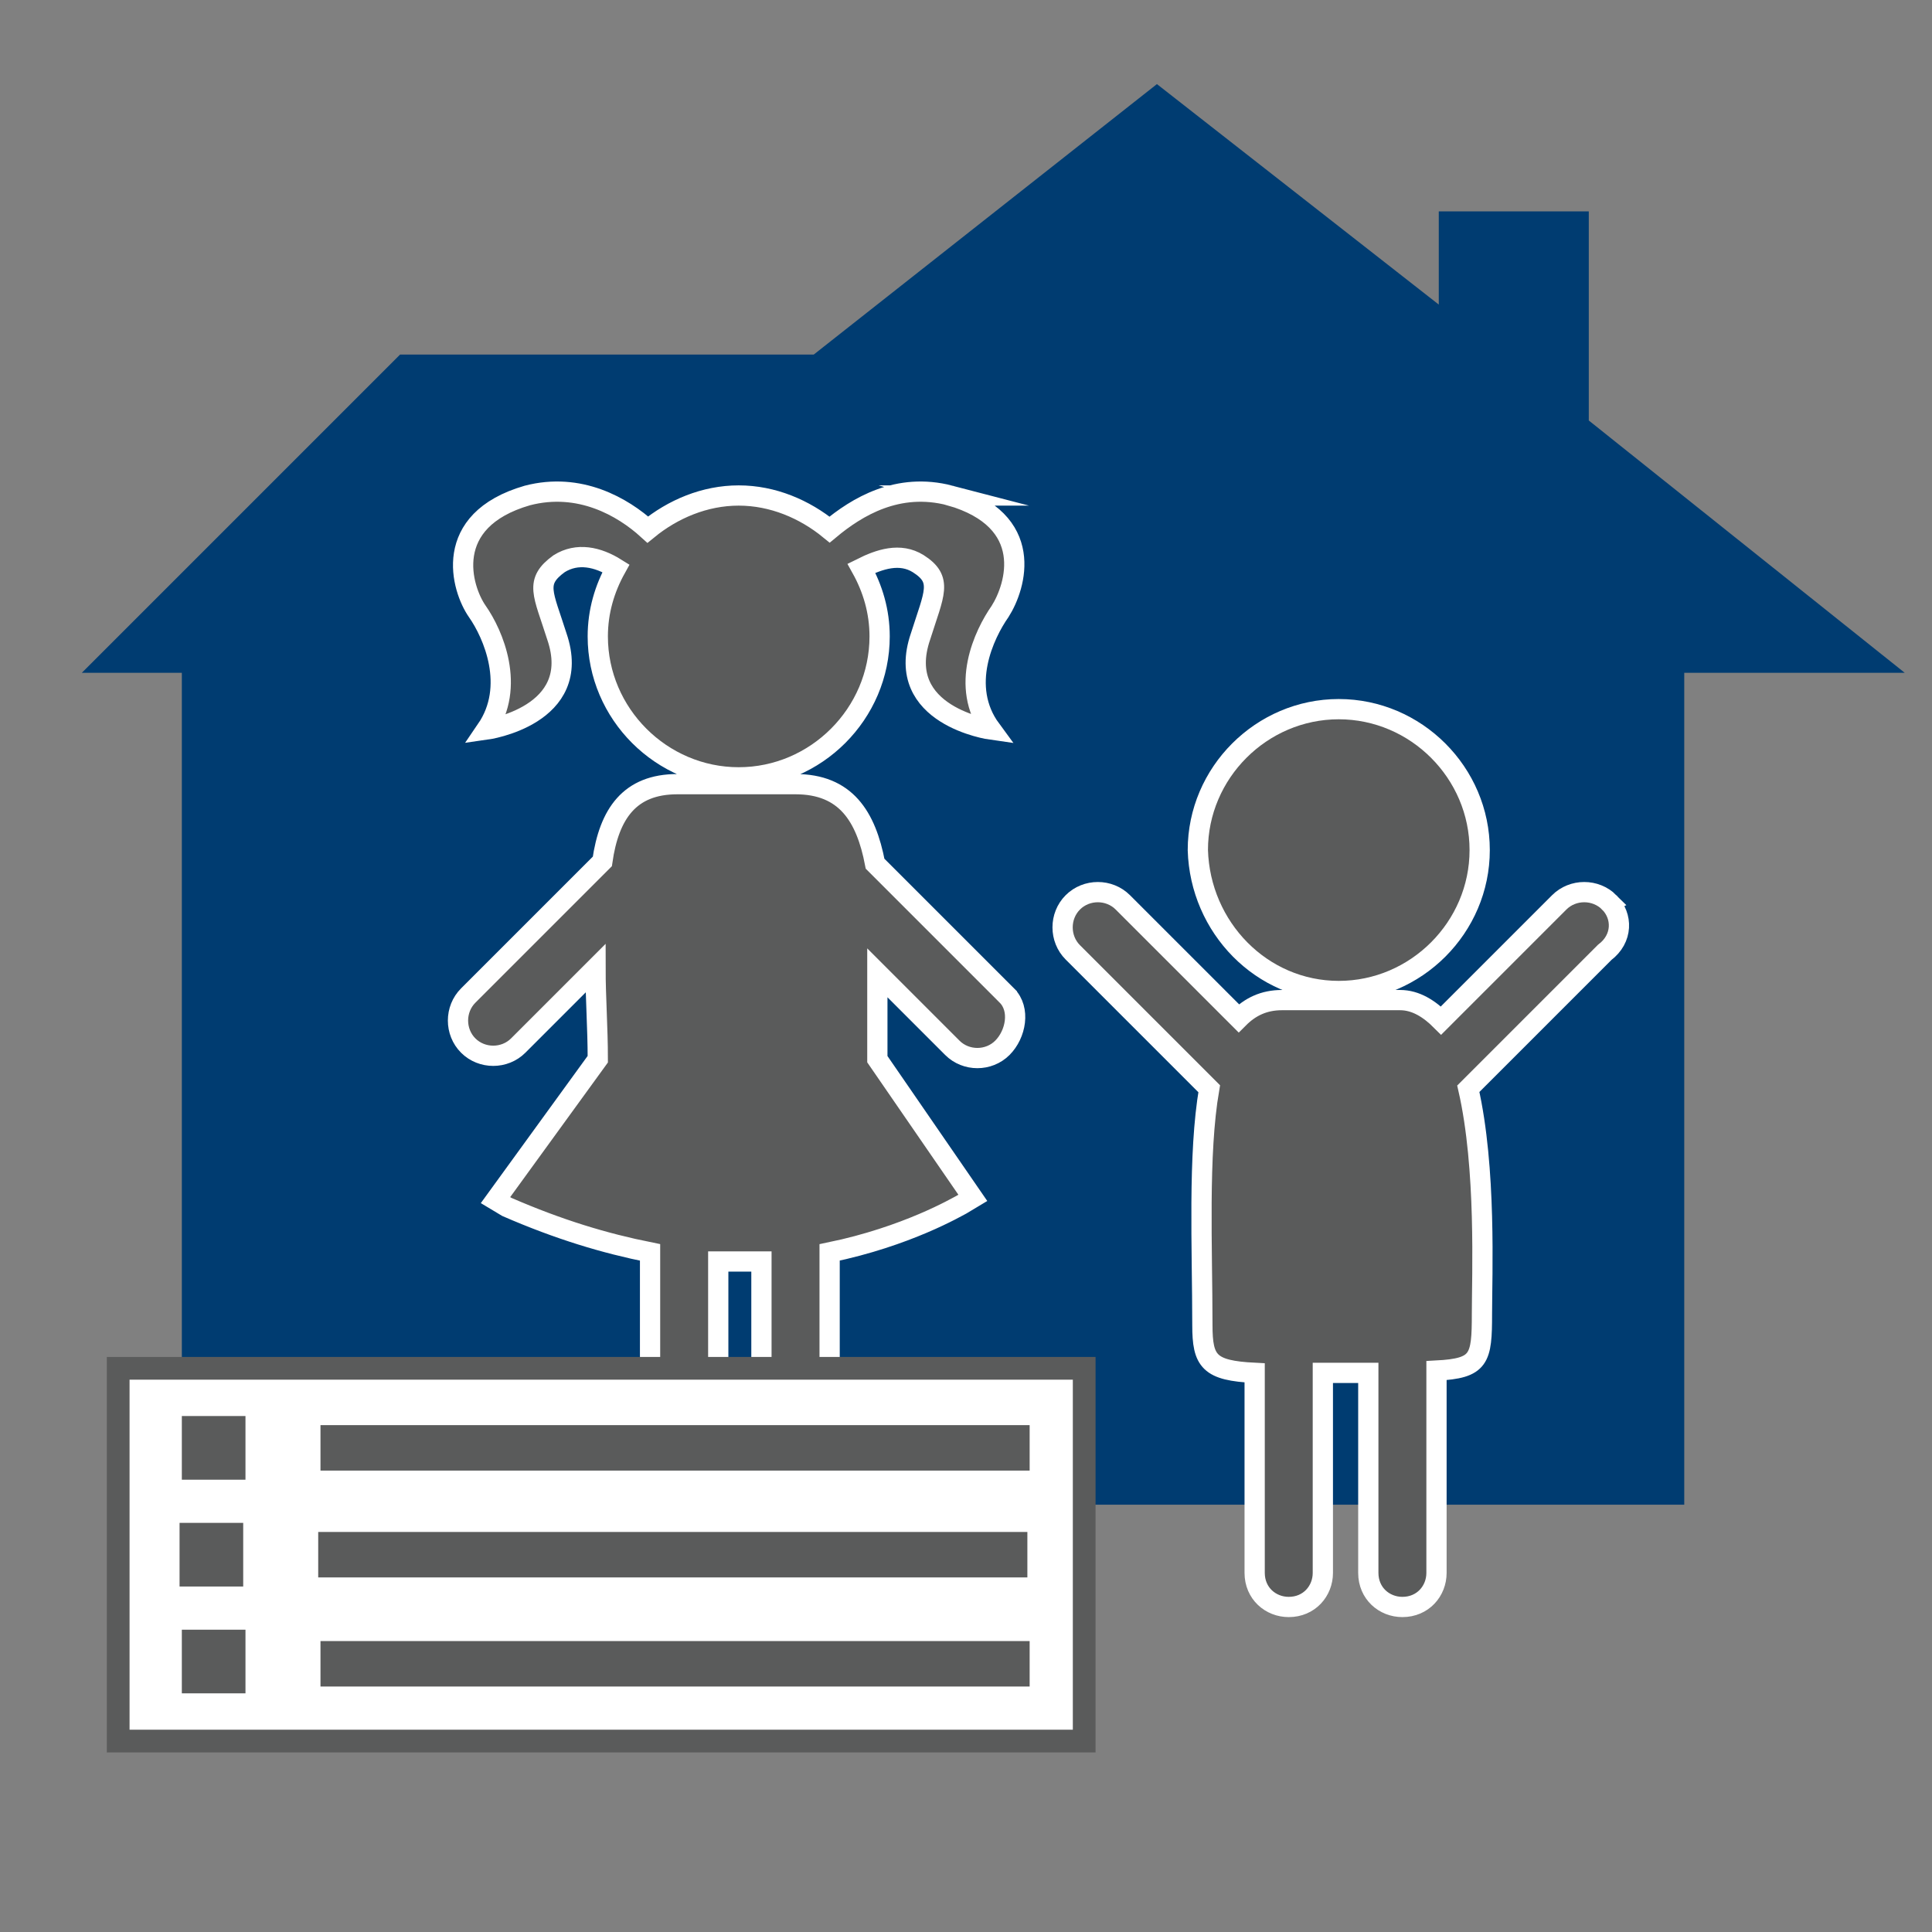
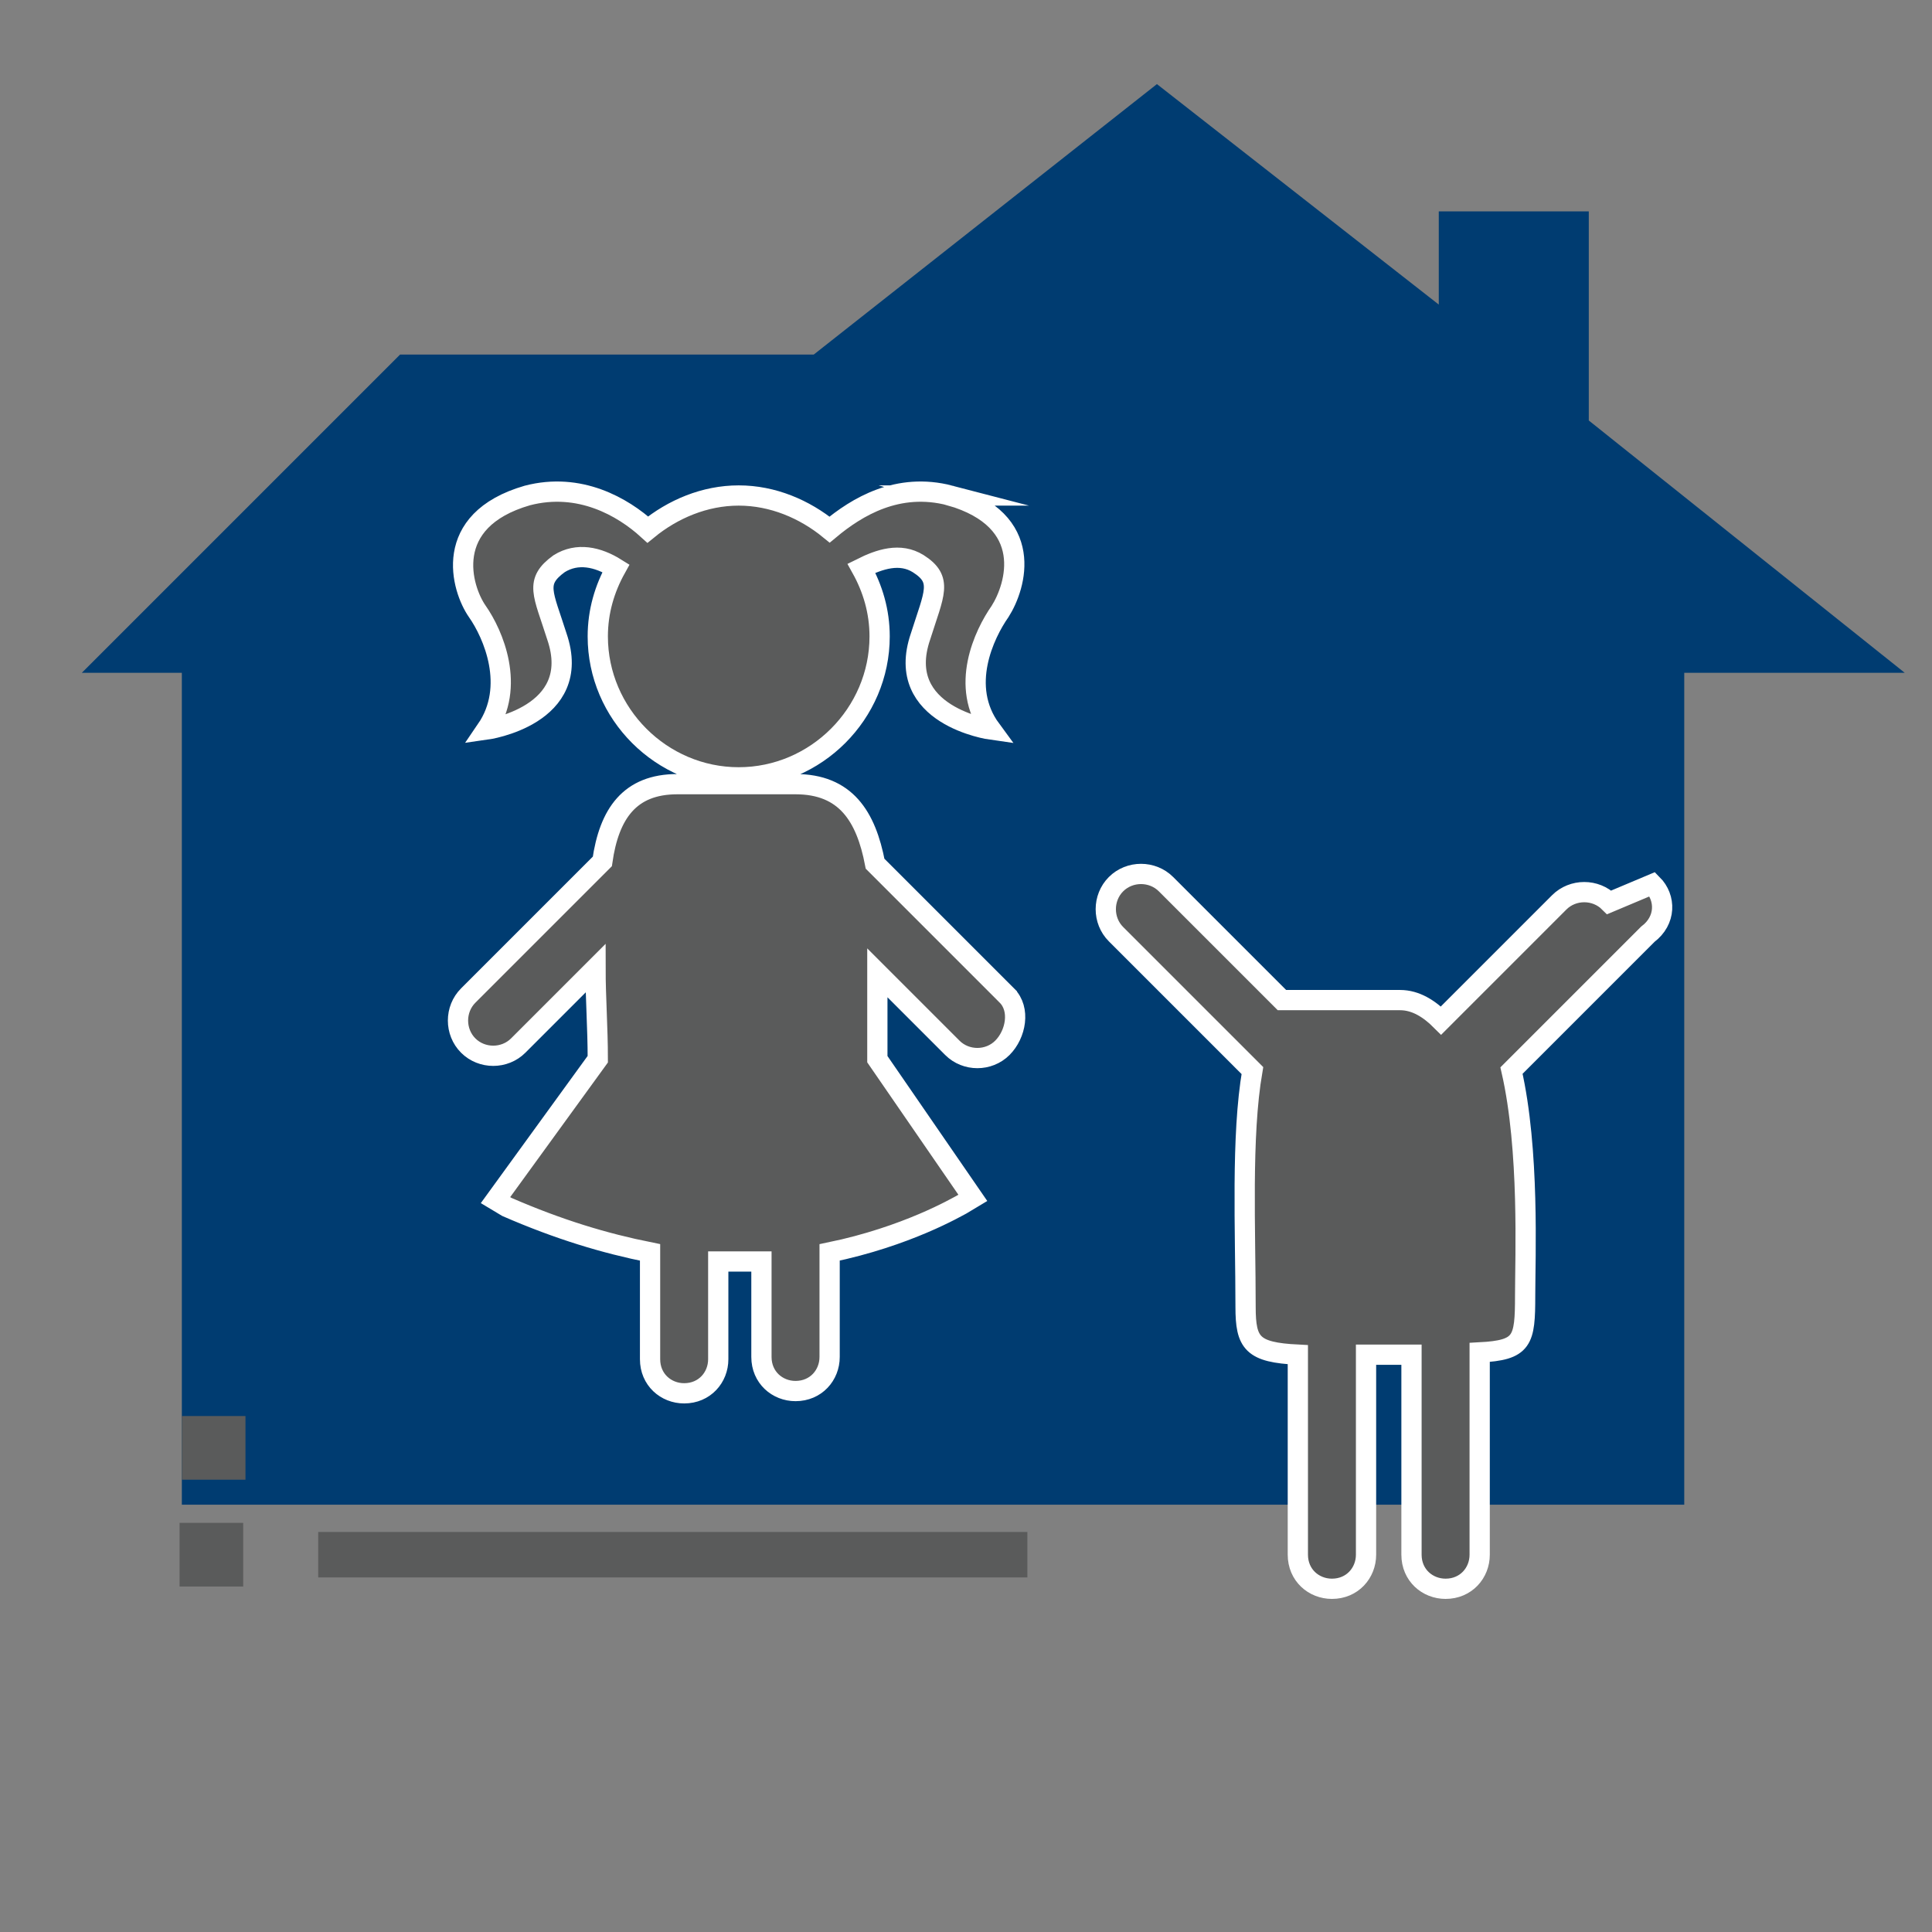
<svg xmlns="http://www.w3.org/2000/svg" xml:space="preserve" id="Ebene_1" x="0" y="0" style="enable-background:new 0 0 85 85" version="1.1" viewBox="0 0 85 85">
  <rect x="0" y="0" width="85" height="85" fill="#808080" stroke="none" />
  <style>.st1,.st4{fill:#5a5b5b;stroke:#fff;stroke-width:.891;stroke-miterlimit:10}.st4{fill:none;stroke:#5a5b5b;stroke-width:2}.st5{fill:#5a5b5b}</style>
  <path d="M69.9 18.5V9.3h-6.6v4.1L50.9 3.7 35.8 15.6H17.6l-14 14H8v36.6h66.1V29.6h9.7z" style="fill:#003c71" />
  <path d="M41.8 21.8c-2.3-.6-4.1.5-5.3 1.5-1.1-.9-2.5-1.5-4-1.5s-2.9.6-4 1.5c-1.1-1-3-2.1-5.3-1.5-3.8 1.1-2.9 4.1-2.2 5.1.7 1 1.7 3.3.4 5.2 0 0 4.3-.6 3.1-4.1-.6-1.9-1-2.4.1-3.2.8-.5 1.7-.3 2.5.2-.5.9-.8 1.9-.8 3 0 3.4 2.8 6.2 6.2 6.2 3.4 0 6.2-2.8 6.2-6.2 0-1.1-.3-2.1-.8-3 .8-.4 1.7-.7 2.5-.2 1.1.7.7 1.3.1 3.2-1.2 3.5 3.1 4.1 3.1 4.1-1.4-1.9-.3-4.2.4-5.2.7-1.1 1.6-4-2.2-5.1zm2.5 22L38.5 38c-.4-2.1-1.3-3.5-3.5-3.5h-5.2c-2.1 0-3 1.3-3.3 3.4l-5.9 5.9c-.6.6-.6 1.6 0 2.2.6.6 1.6.6 2.2 0l3.4-3.4c0 1.3.1 2.6.1 4l-4.5 6.2.5.3c2.3 1 4.3 1.6 6.3 2v4.7c0 .9.7 1.5 1.5 1.5.9 0 1.5-.7 1.5-1.5v-4.3h1.9v4.2c0 .9.7 1.5 1.5 1.5.9 0 1.5-.7 1.5-1.5v-4.6c3.4-.7 5.6-2 5.8-2.1l.5-.3-4.2-6.1v-3.8l3.3 3.3c.6.6 1.6.6 2.2 0s.8-1.7.2-2.3z" class="st1" />
-   <path d="M5.2 60.2h42.5v16.4H5.2z" style="fill:#fff;stroke:#5a5b5b;stroke-miterlimit:10" />
-   <path d="M14.1 63.7h31.2" class="st4" />
  <path d="M8 62.3h2.8v2.8H8z" class="st5" />
  <path d="M14 68.4h31.2" class="st4" />
  <path d="M7.9 67h2.8v2.8H7.9z" class="st5" />
-   <path d="M14.1 73.2h31.2" class="st4" />
-   <path d="M8 71.7h2.8v2.8H8z" class="st5" />
-   <path d="M58.9 43.6c3.4 0 6.2-2.8 6.2-6.2 0-3.4-2.8-6.2-6.2-6.2-3.4 0-6.2 2.8-6.2 6.2.1 3.4 2.8 6.2 6.2 6.2z" class="st1" />
-   <path d="M70.8 39.7c-.6-.6-1.6-.6-2.2 0l-5.2 5.2c-.5-.5-1.1-.9-1.8-.9h-5.2c-.8 0-1.4.3-1.9.8l-5.1-5.1c-.6-.6-1.6-.6-2.2 0-.6.6-.6 1.6 0 2.2l6 6c-.5 2.9-.3 7-.3 10.4 0 1.6.3 2 2.3 2.1v8.8c0 .9.7 1.5 1.5 1.5.9 0 1.5-.7 1.5-1.5v-8.8h2v8.8c0 .9.7 1.5 1.5 1.5.9 0 1.5-.7 1.5-1.5v-8.9c1.9-.1 2-.5 2-2.5 0-1.7.2-6.4-.6-9.9l6-6c.8-.6.8-1.6.2-2.2z" class="st1" />
+   <path d="M70.8 39.7c-.6-.6-1.6-.6-2.2 0l-5.2 5.2c-.5-.5-1.1-.9-1.8-.9h-5.2l-5.1-5.1c-.6-.6-1.6-.6-2.2 0-.6.6-.6 1.6 0 2.2l6 6c-.5 2.9-.3 7-.3 10.4 0 1.6.3 2 2.3 2.1v8.8c0 .9.7 1.5 1.5 1.5.9 0 1.5-.7 1.5-1.5v-8.8h2v8.8c0 .9.7 1.5 1.5 1.5.9 0 1.5-.7 1.5-1.5v-8.9c1.9-.1 2-.5 2-2.5 0-1.7.2-6.4-.6-9.9l6-6c.8-.6.8-1.6.2-2.2z" class="st1" />
</svg>